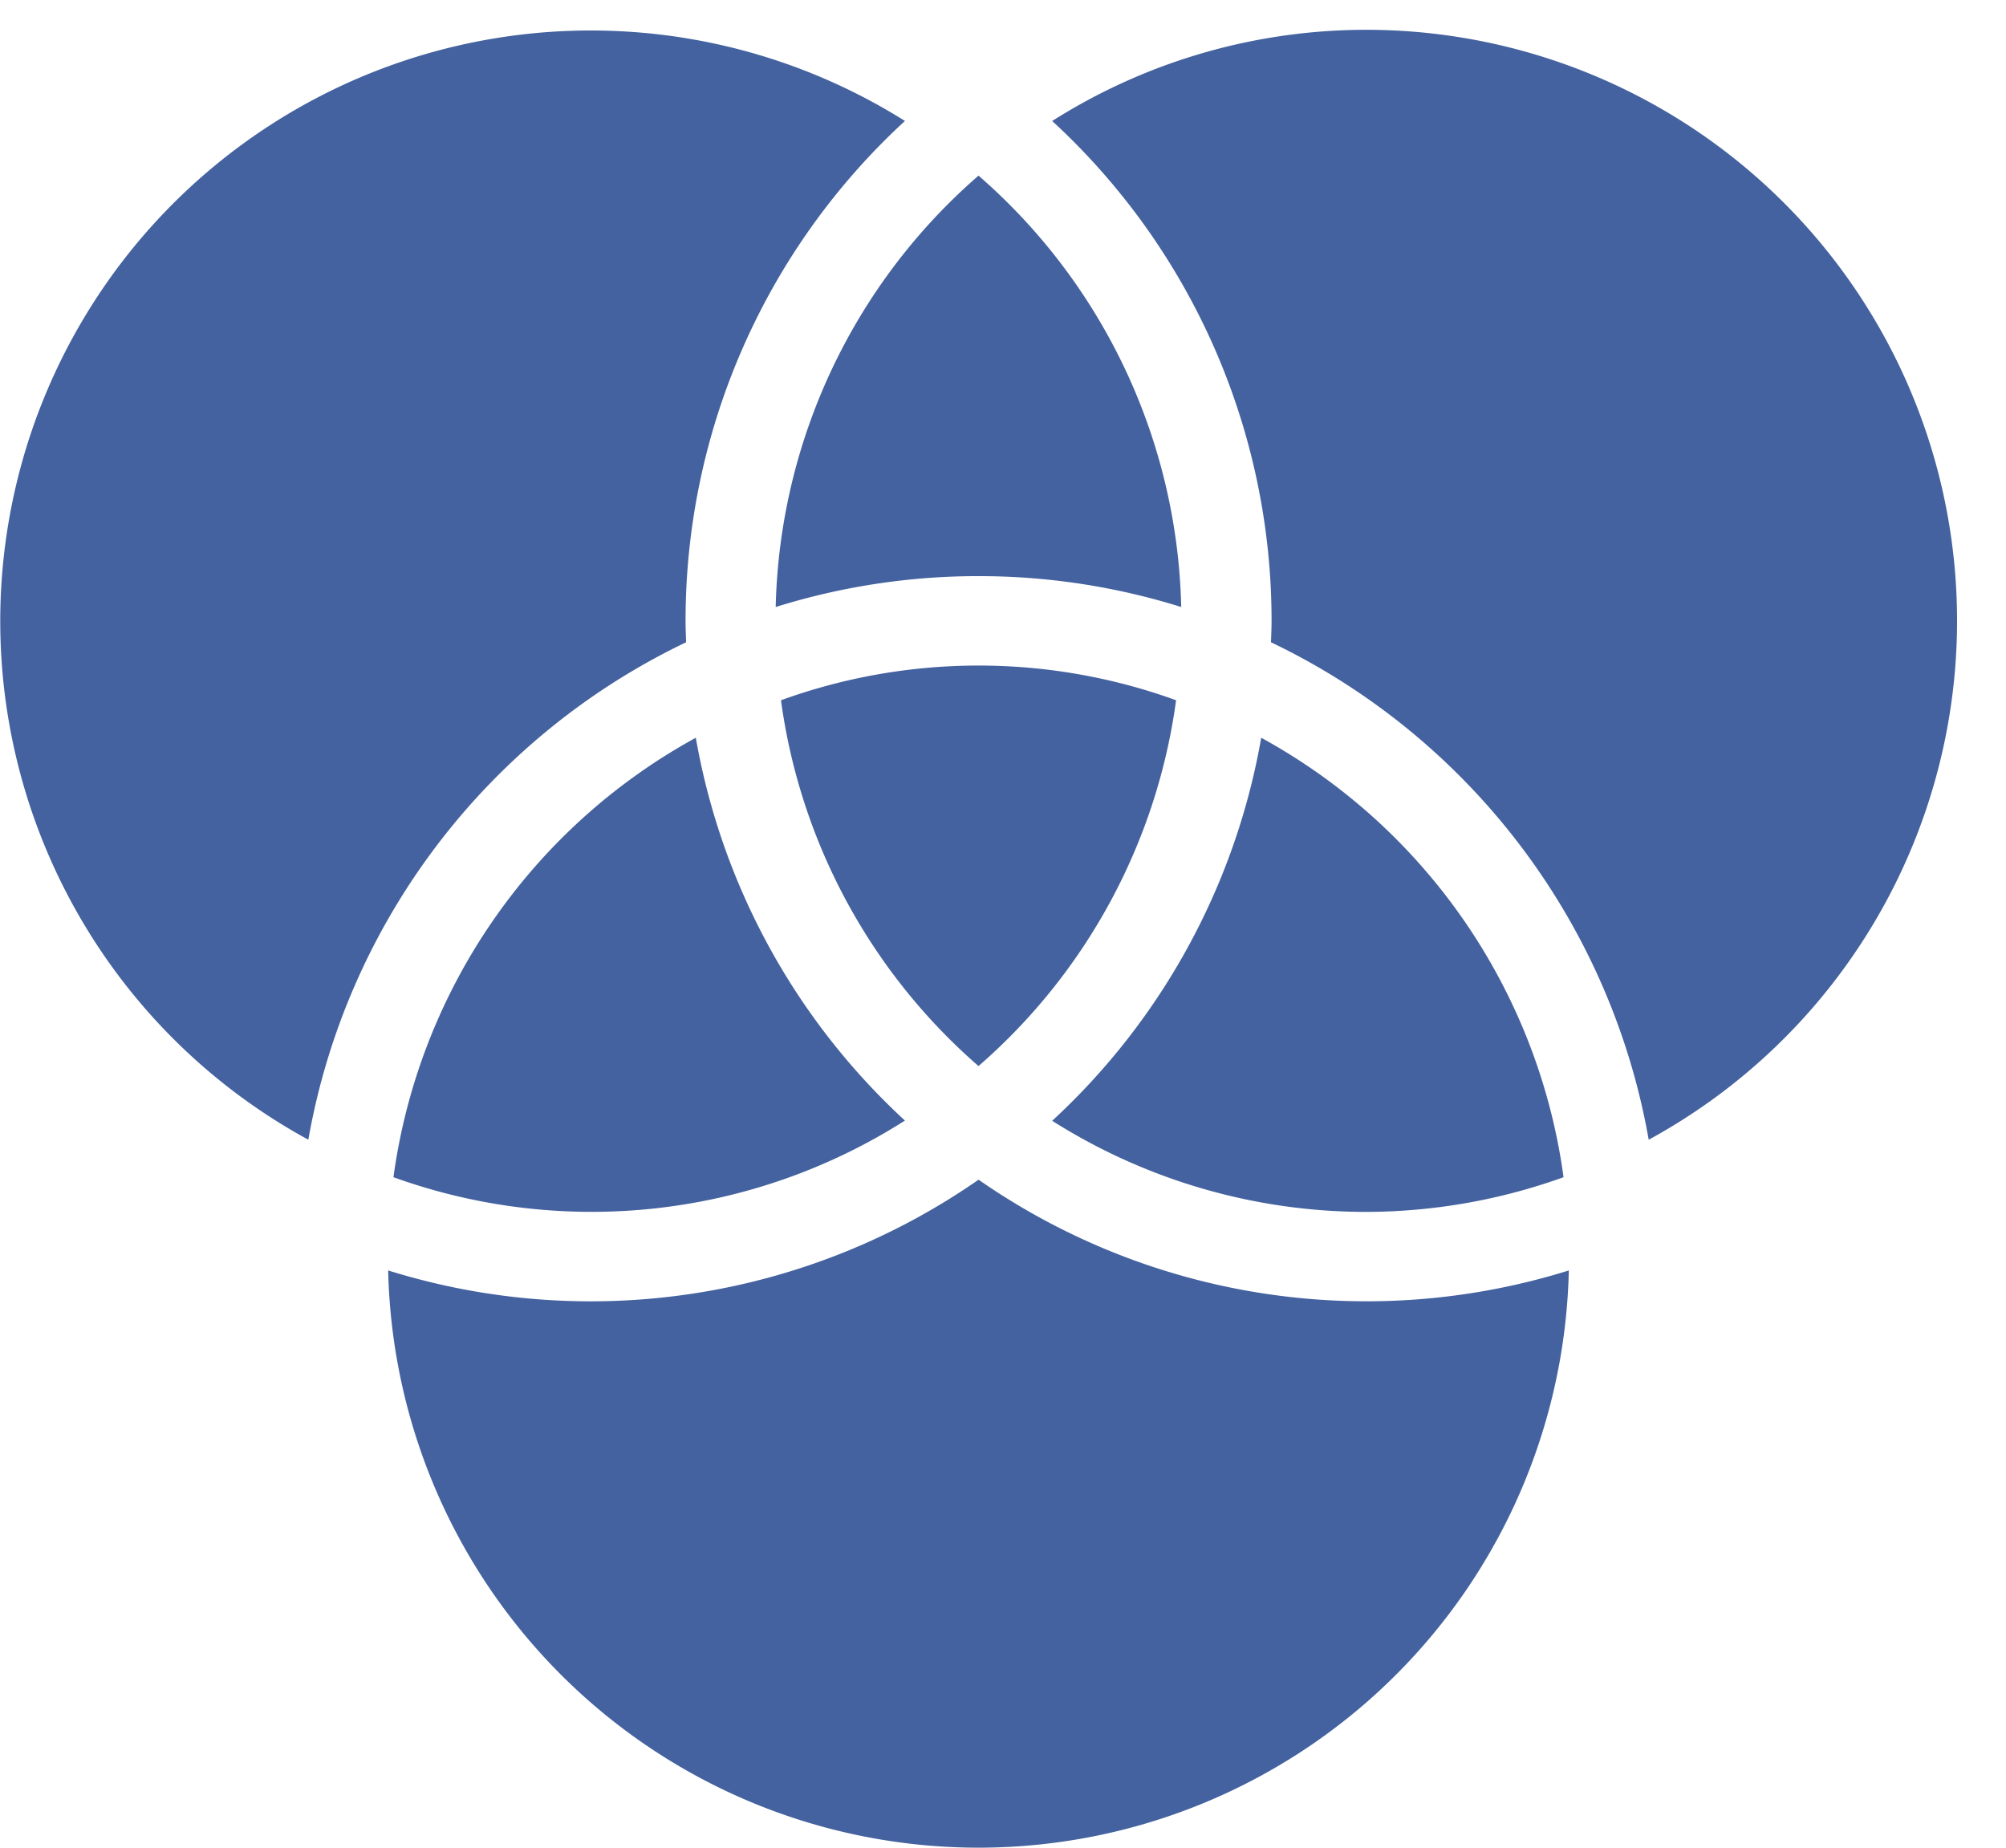
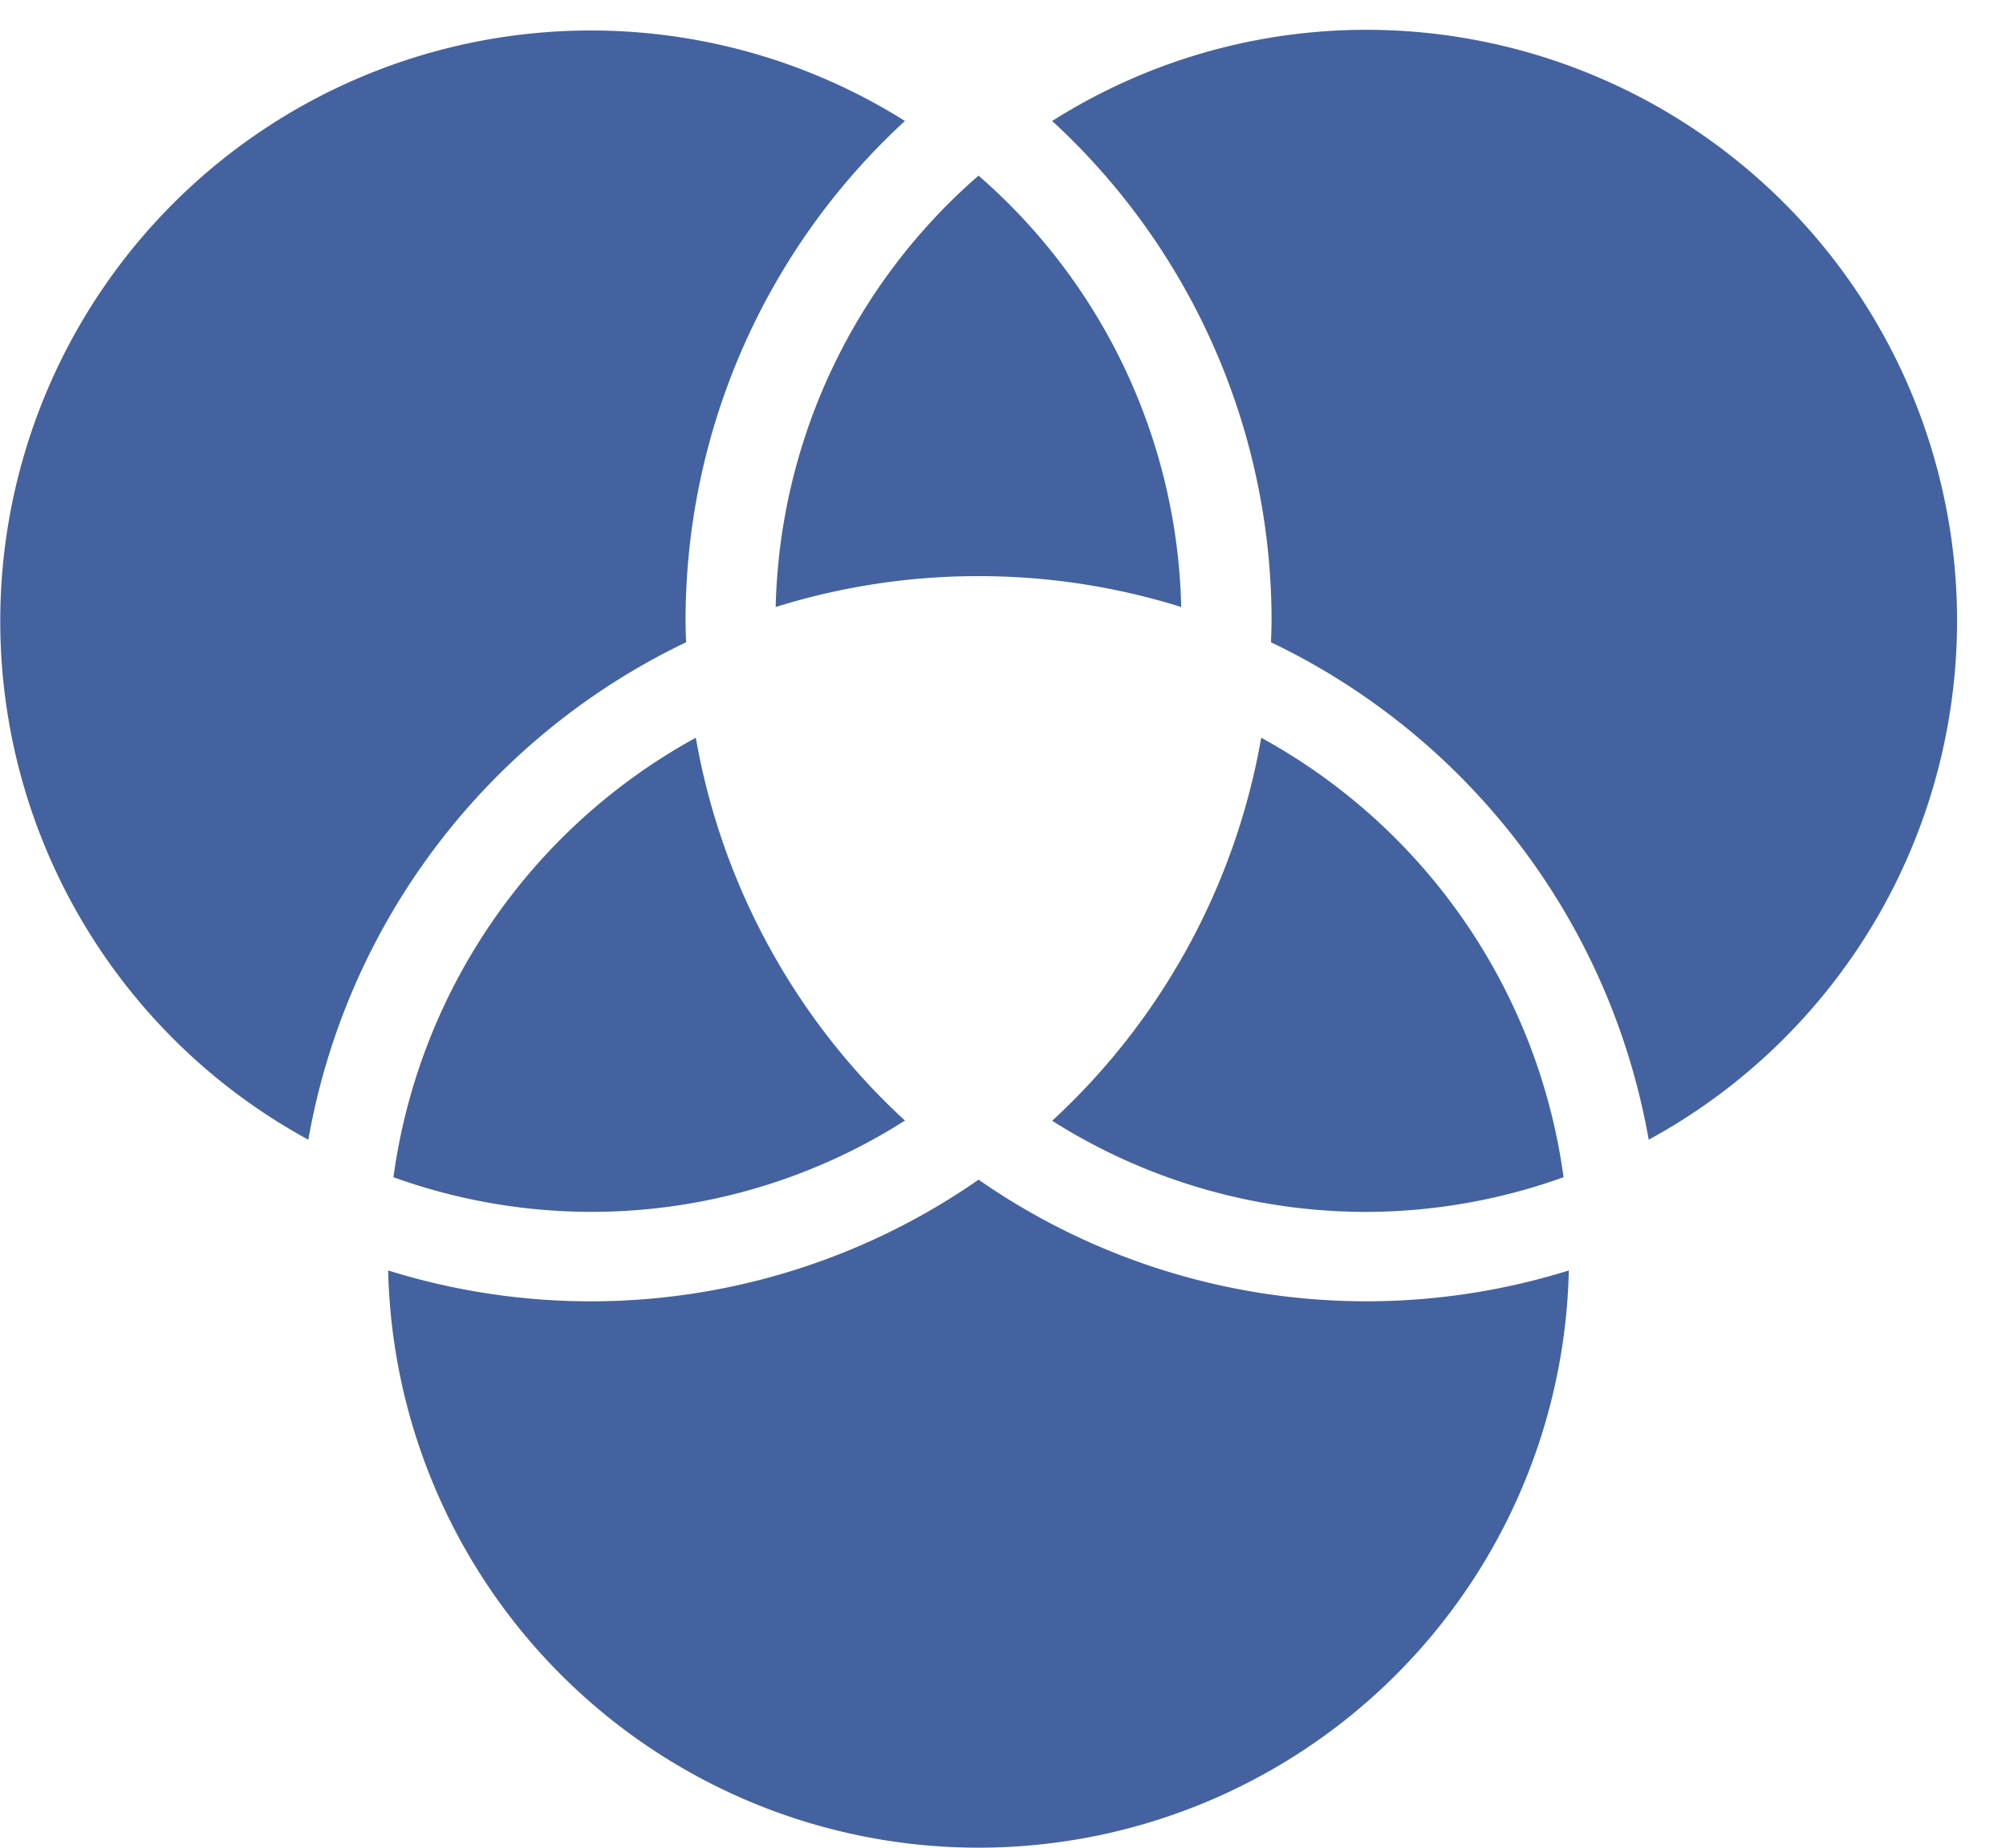
<svg xmlns="http://www.w3.org/2000/svg" fill="#44629f" height="62" preserveAspectRatio="xMidYMid meet" version="1" viewBox="-0.0 -1.0 67.3 62.0" width="67.3" zoomAndPan="magnify">
  <g data-name="20" id="change1_1">
-     <path d="M45.829,39.657A19.686,19.686,0,0,1,35.3,36.6,22.812,22.812,0,0,0,42.313,23.75,19.858,19.858,0,0,1,52.456,38.493,19.682,19.682,0,0,1,45.829,39.657ZM13.2,38.493a19.582,19.582,0,0,0,17.16-1.9A22.812,22.812,0,0,1,23.344,23.75,19.864,19.864,0,0,0,13.2,38.493ZM32.829,18.328a22.738,22.738,0,0,1,6.8,1.036,19.762,19.762,0,0,0-6.8-14.472,19.769,19.769,0,0,0-6.805,14.472A22.752,22.752,0,0,1,32.829,18.328Zm0,16.436a19.786,19.786,0,0,0,6.628-12.272,19.452,19.452,0,0,0-13.256,0A19.8,19.8,0,0,0,32.828,34.764ZM45.829,0A19.678,19.678,0,0,0,35.3,3.059a22.768,22.768,0,0,1,7.36,16.769c0,.241-.011.48-.019.719A22.9,22.9,0,0,1,55.313,37.235,19.824,19.824,0,0,0,45.829,0ZM23.018,20.547c-.007-.239-.018-.478-.018-.719a22.772,22.772,0,0,1,7.36-16.77A19.813,19.813,0,1,0,10.344,37.235,22.9,22.9,0,0,1,23.018,20.547Zm9.81,18.031a22.792,22.792,0,0,1-19.805,3.043,19.81,19.81,0,0,0,39.61,0,22.792,22.792,0,0,1-19.8-3.043Z" />
+     <path d="M45.829,39.657A19.686,19.686,0,0,1,35.3,36.6,22.812,22.812,0,0,0,42.313,23.75,19.858,19.858,0,0,1,52.456,38.493,19.682,19.682,0,0,1,45.829,39.657ZM13.2,38.493a19.582,19.582,0,0,0,17.16-1.9A22.812,22.812,0,0,1,23.344,23.75,19.864,19.864,0,0,0,13.2,38.493ZM32.829,18.328a22.738,22.738,0,0,1,6.8,1.036,19.762,19.762,0,0,0-6.8-14.472,19.769,19.769,0,0,0-6.805,14.472A22.752,22.752,0,0,1,32.829,18.328Zm0,16.436A19.8,19.8,0,0,0,32.828,34.764ZM45.829,0A19.678,19.678,0,0,0,35.3,3.059a22.768,22.768,0,0,1,7.36,16.769c0,.241-.011.48-.019.719A22.9,22.9,0,0,1,55.313,37.235,19.824,19.824,0,0,0,45.829,0ZM23.018,20.547c-.007-.239-.018-.478-.018-.719a22.772,22.772,0,0,1,7.36-16.77A19.813,19.813,0,1,0,10.344,37.235,22.9,22.9,0,0,1,23.018,20.547Zm9.81,18.031a22.792,22.792,0,0,1-19.805,3.043,19.81,19.81,0,0,0,39.61,0,22.792,22.792,0,0,1-19.8-3.043Z" />
  </g>
</svg>